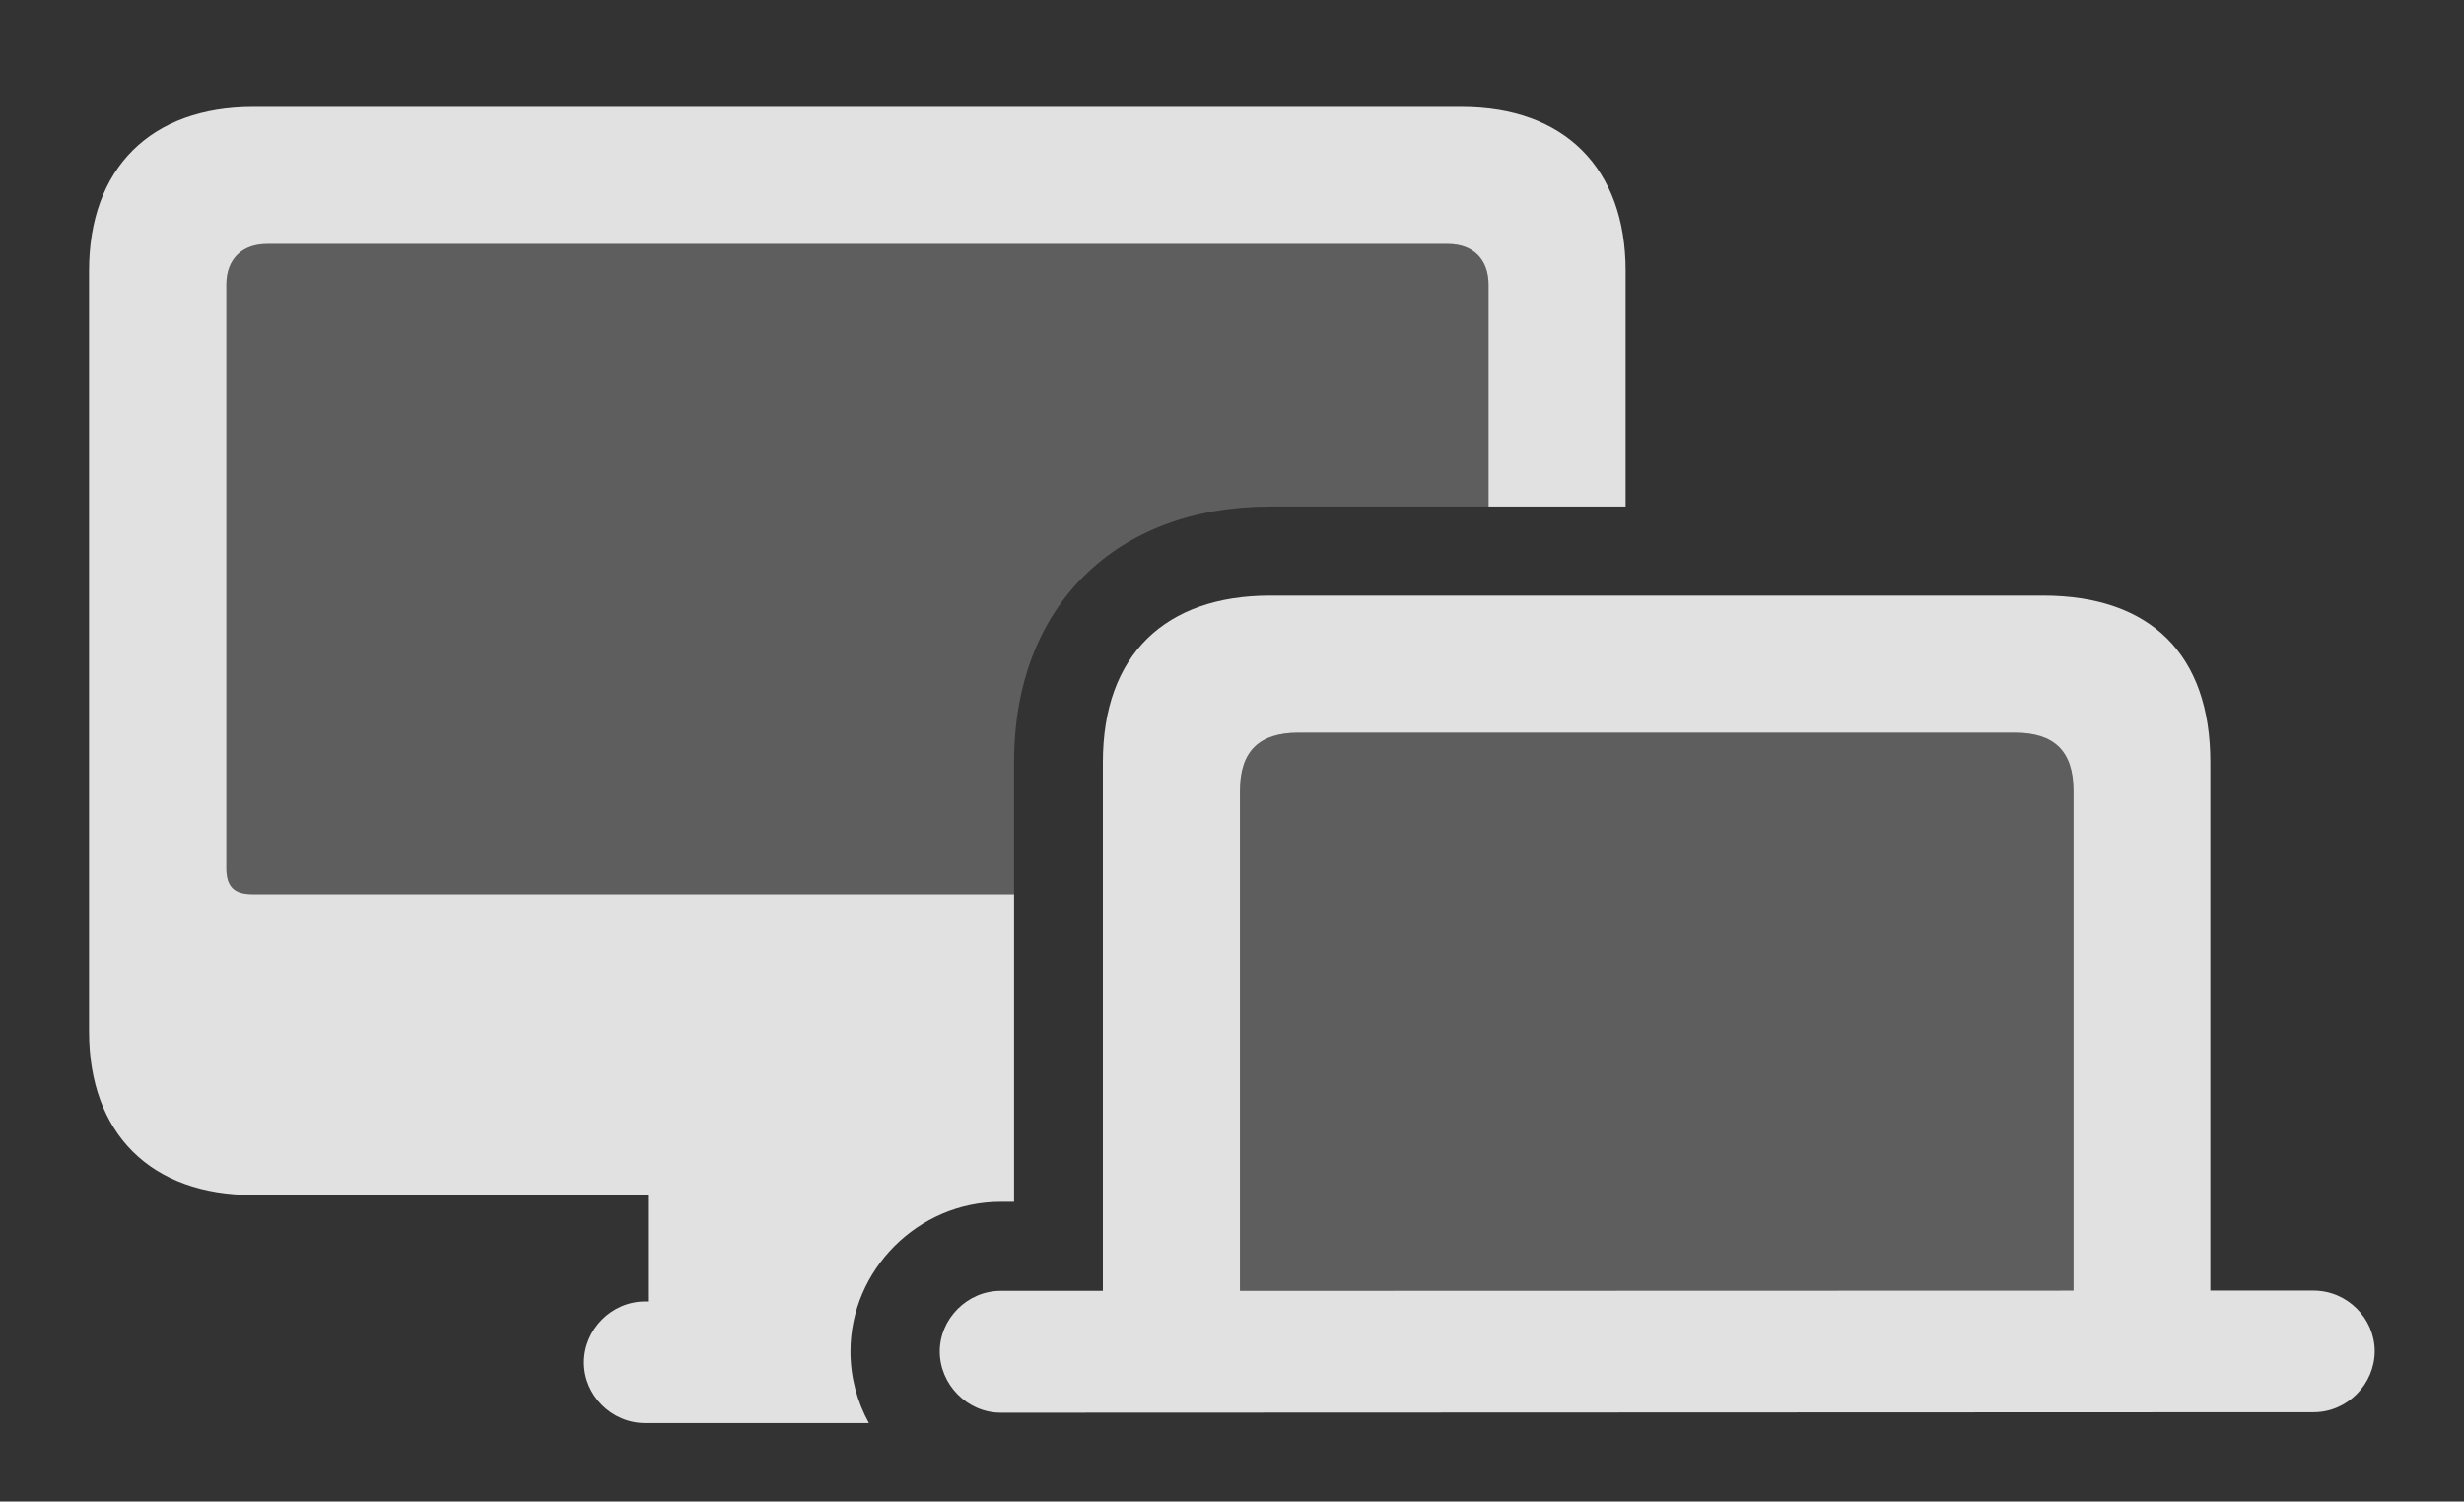
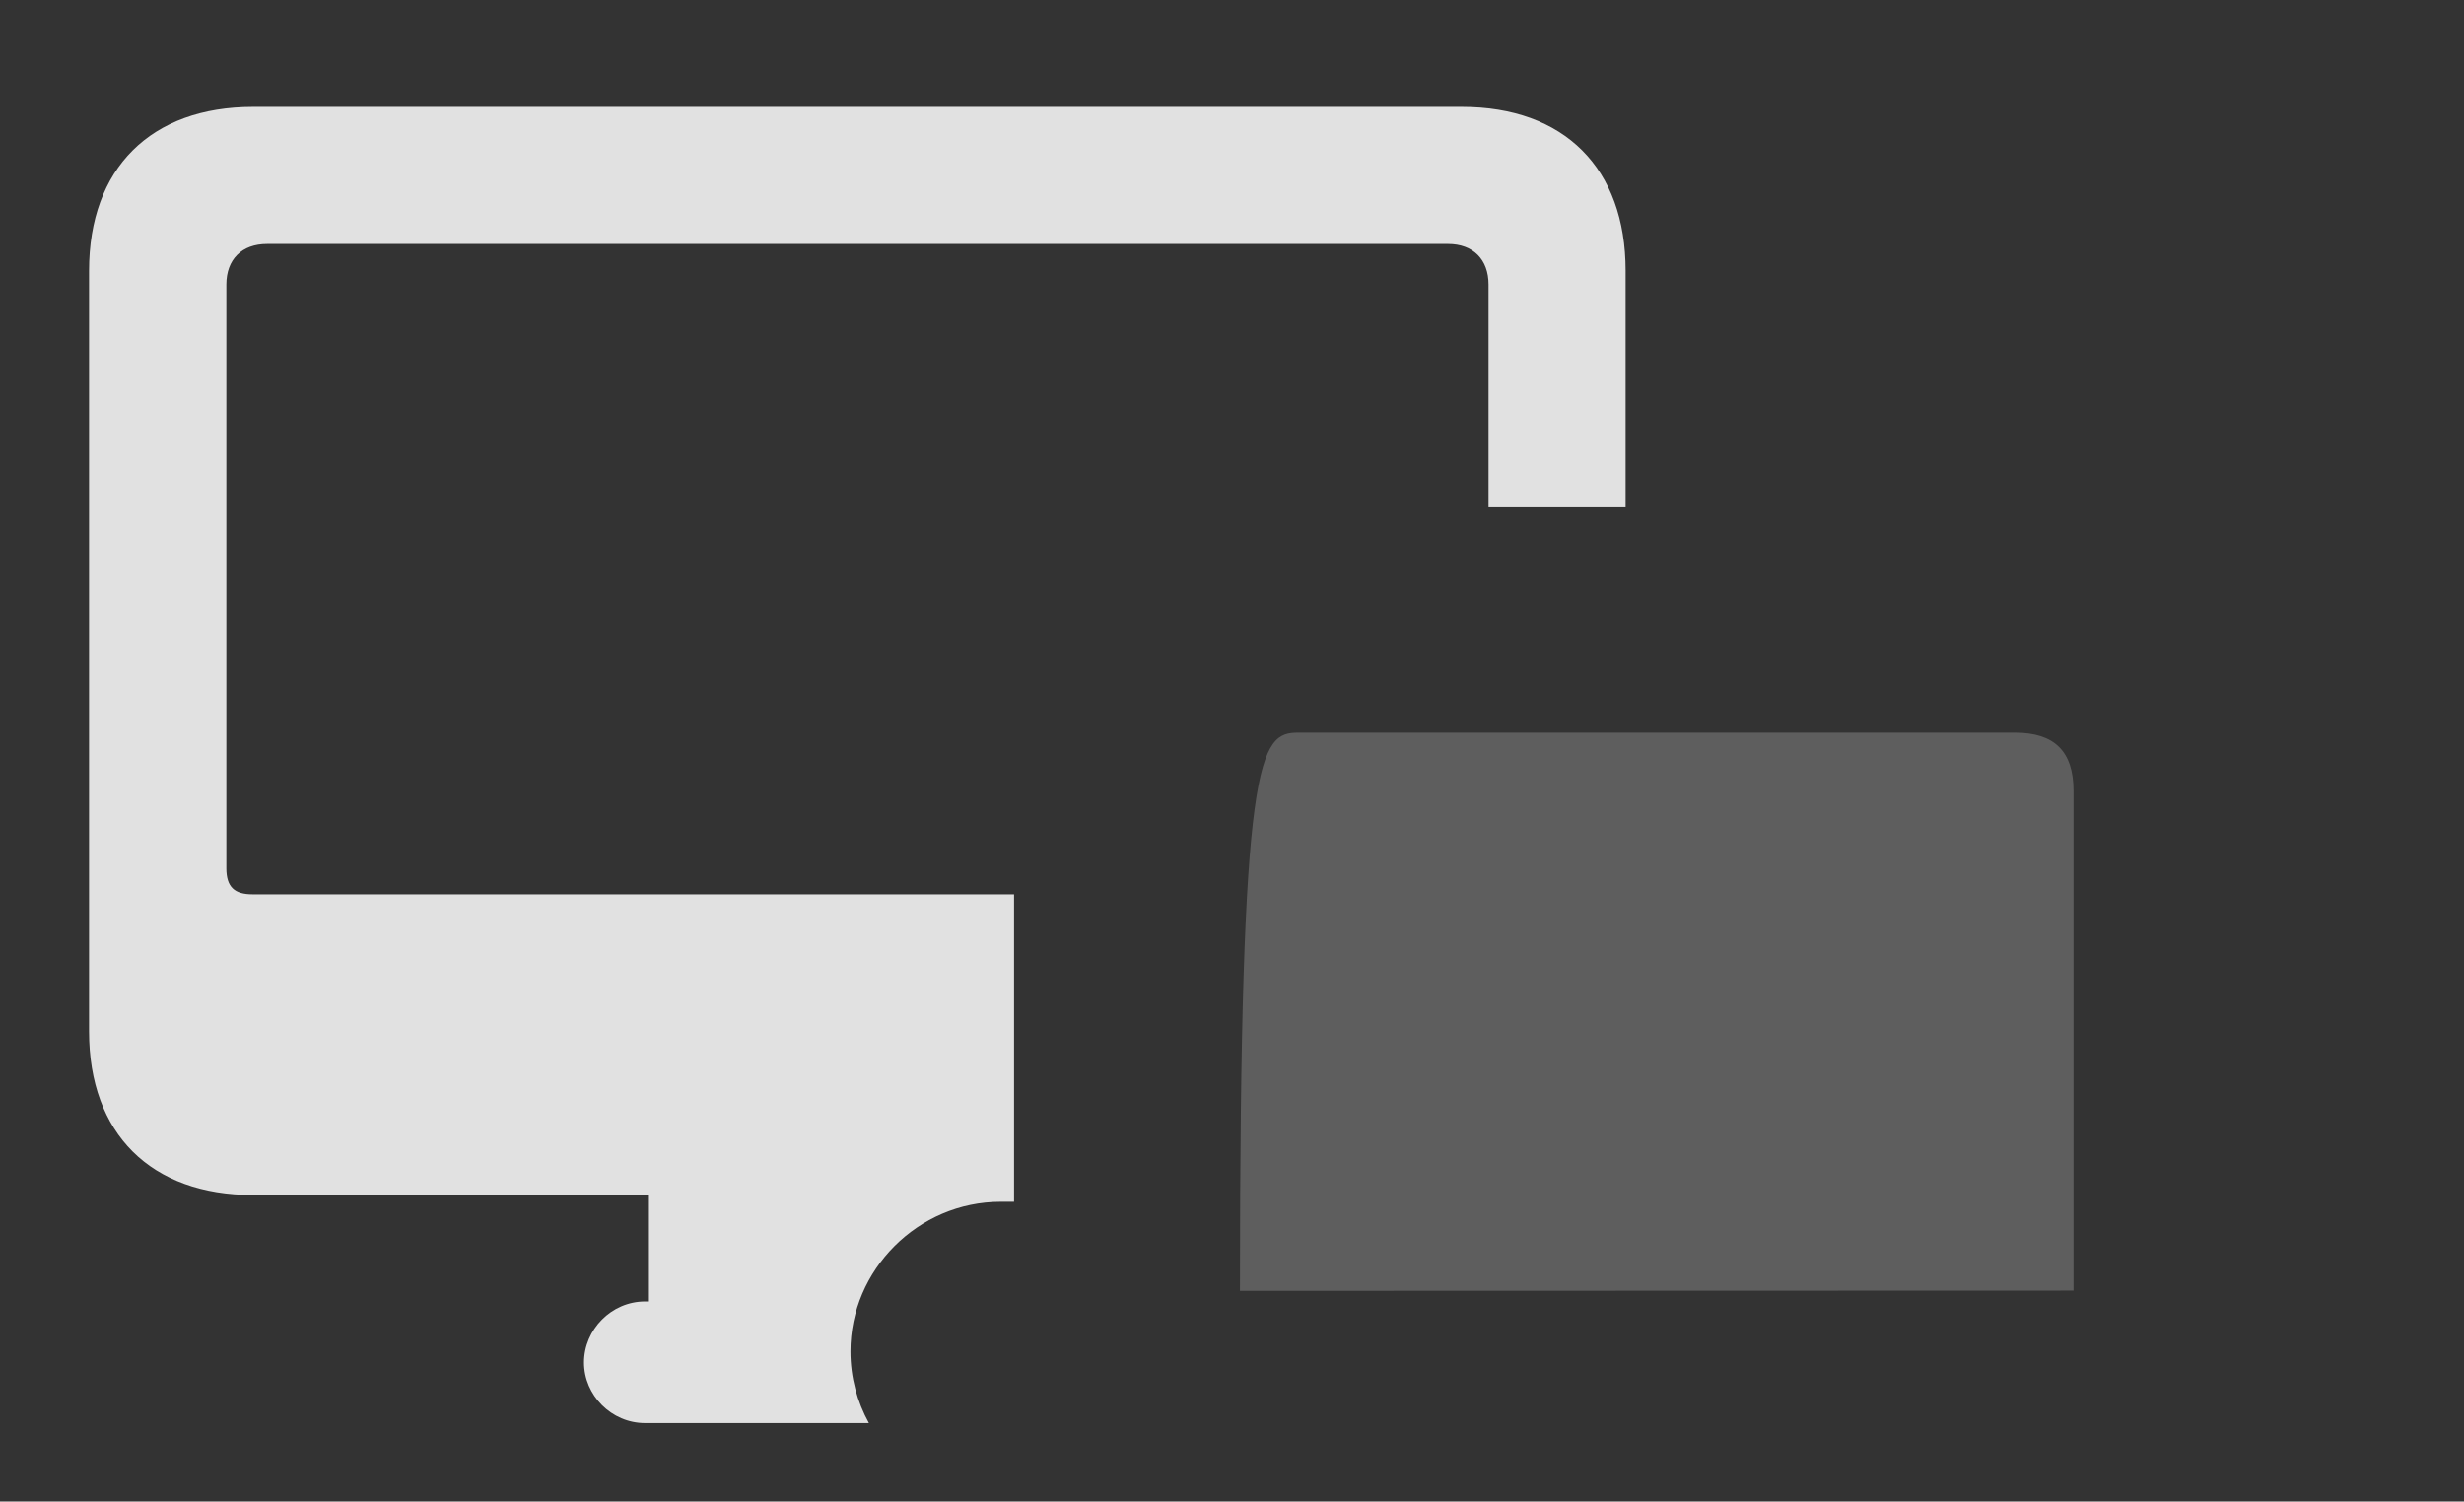
<svg xmlns="http://www.w3.org/2000/svg" version="1.1" viewBox="0 0 249.268 151.904">
  <rect x="0" y="0" width="249.268" height="151.904" fill="#333333" stroke="none" />
  <g>
-     <rect height="151.904" opacity="0" width="249.268" x="0" y="0" />
-     <path d="M150.586 28.784L150.586 51.245L128.491 51.245C112.939 51.245 102.588 61.255 102.588 77.1L102.588 90.478L25.537 90.478C23.73 90.478 22.9 89.746 22.9 87.842L22.9 28.784C22.9 26.245 24.463 24.683 27.026 24.683L146.484 24.683C149.023 24.683 150.586 26.245 150.586 28.784Z" fill="white" fill-opacity="0.212" />
    <path d="M164.453 27.393L164.453 51.245L150.586 51.245L150.586 28.784C150.586 26.245 149.023 24.683 146.484 24.683L27.026 24.683C24.463 24.683 22.9 26.245 22.9 28.784L22.9 87.842C22.9 89.746 23.73 90.478 25.537 90.478L102.588 90.478L102.588 121.582L101.245 121.582C92.847 121.582 86.035 128.491 86.035 136.719C86.035 139.334 86.711 141.808 87.902 143.97L65.259 143.97C61.841 143.97 59.082 141.138 59.082 137.842C59.082 134.521 61.841 131.665 65.259 131.665L65.552 131.665L65.552 120.898L25.61 120.898C15.259 120.898 9.009 114.697 9.009 104.346L9.009 27.393C9.009 17.017 15.259 10.815 25.61 10.815L147.876 10.815C158.252 10.815 164.453 17.017 164.453 27.393Z" fill="white" fill-opacity="0.85" />
-     <path d="M125.439 130.591L125.439 80.029C125.439 75.952 127.417 74.121 131.372 74.121L203.833 74.121C207.788 74.121 209.766 75.952 209.766 80.029L209.766 130.566Z" fill="white" fill-opacity="0.212" />
-     <path d="M95.068 136.719C95.068 140.039 97.827 142.92 101.245 142.92L234.058 142.871C237.476 142.871 240.234 140.015 240.234 136.694C240.234 133.398 237.476 130.566 234.058 130.566L223.608 130.566L223.608 77.1C223.608 66.211 217.554 60.254 206.689 60.254L128.491 60.254C117.92 60.254 111.572 66.211 111.572 77.1L111.572 130.591L101.245 130.591C97.827 130.591 95.068 133.447 95.068 136.719ZM125.439 130.591L125.439 80.029C125.439 75.952 127.417 74.121 131.372 74.121L203.833 74.121C207.788 74.121 209.766 75.952 209.766 80.029L209.766 130.566Z" fill="white" fill-opacity="0.85" />
+     <path d="M125.439 130.591C125.439 75.952 127.417 74.121 131.372 74.121L203.833 74.121C207.788 74.121 209.766 75.952 209.766 80.029L209.766 130.566Z" fill="white" fill-opacity="0.212" />
  </g>
</svg>